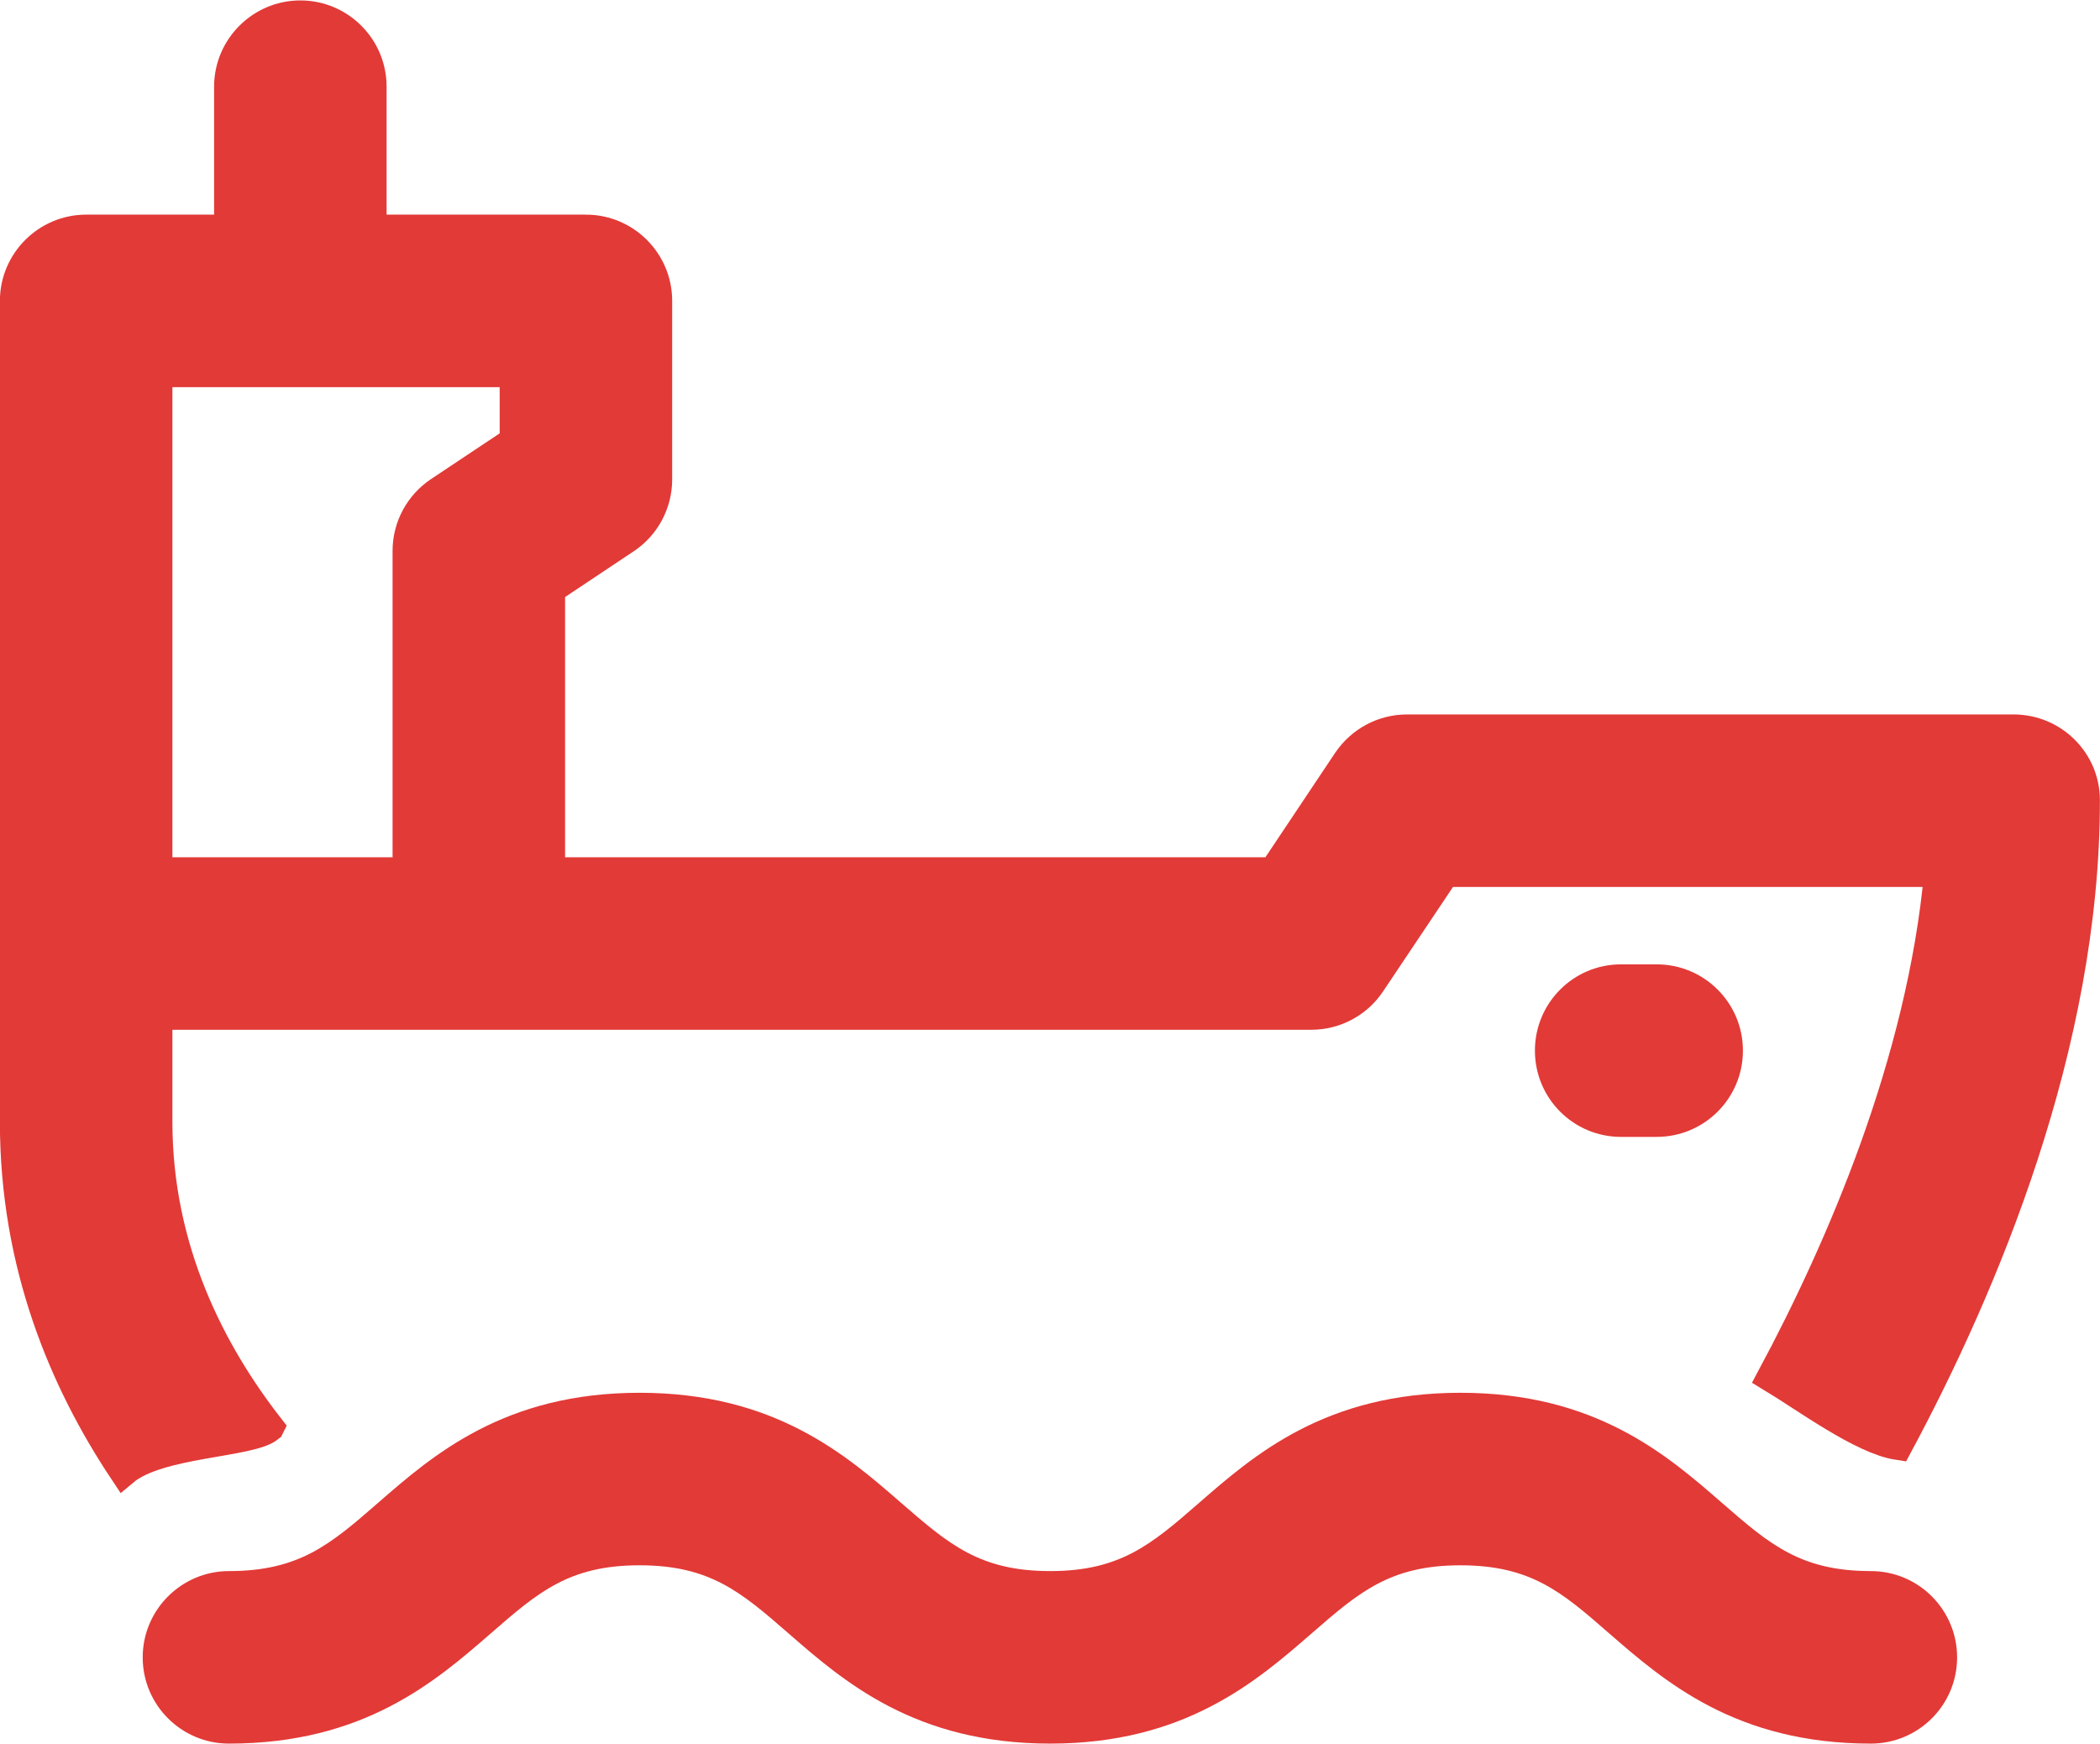
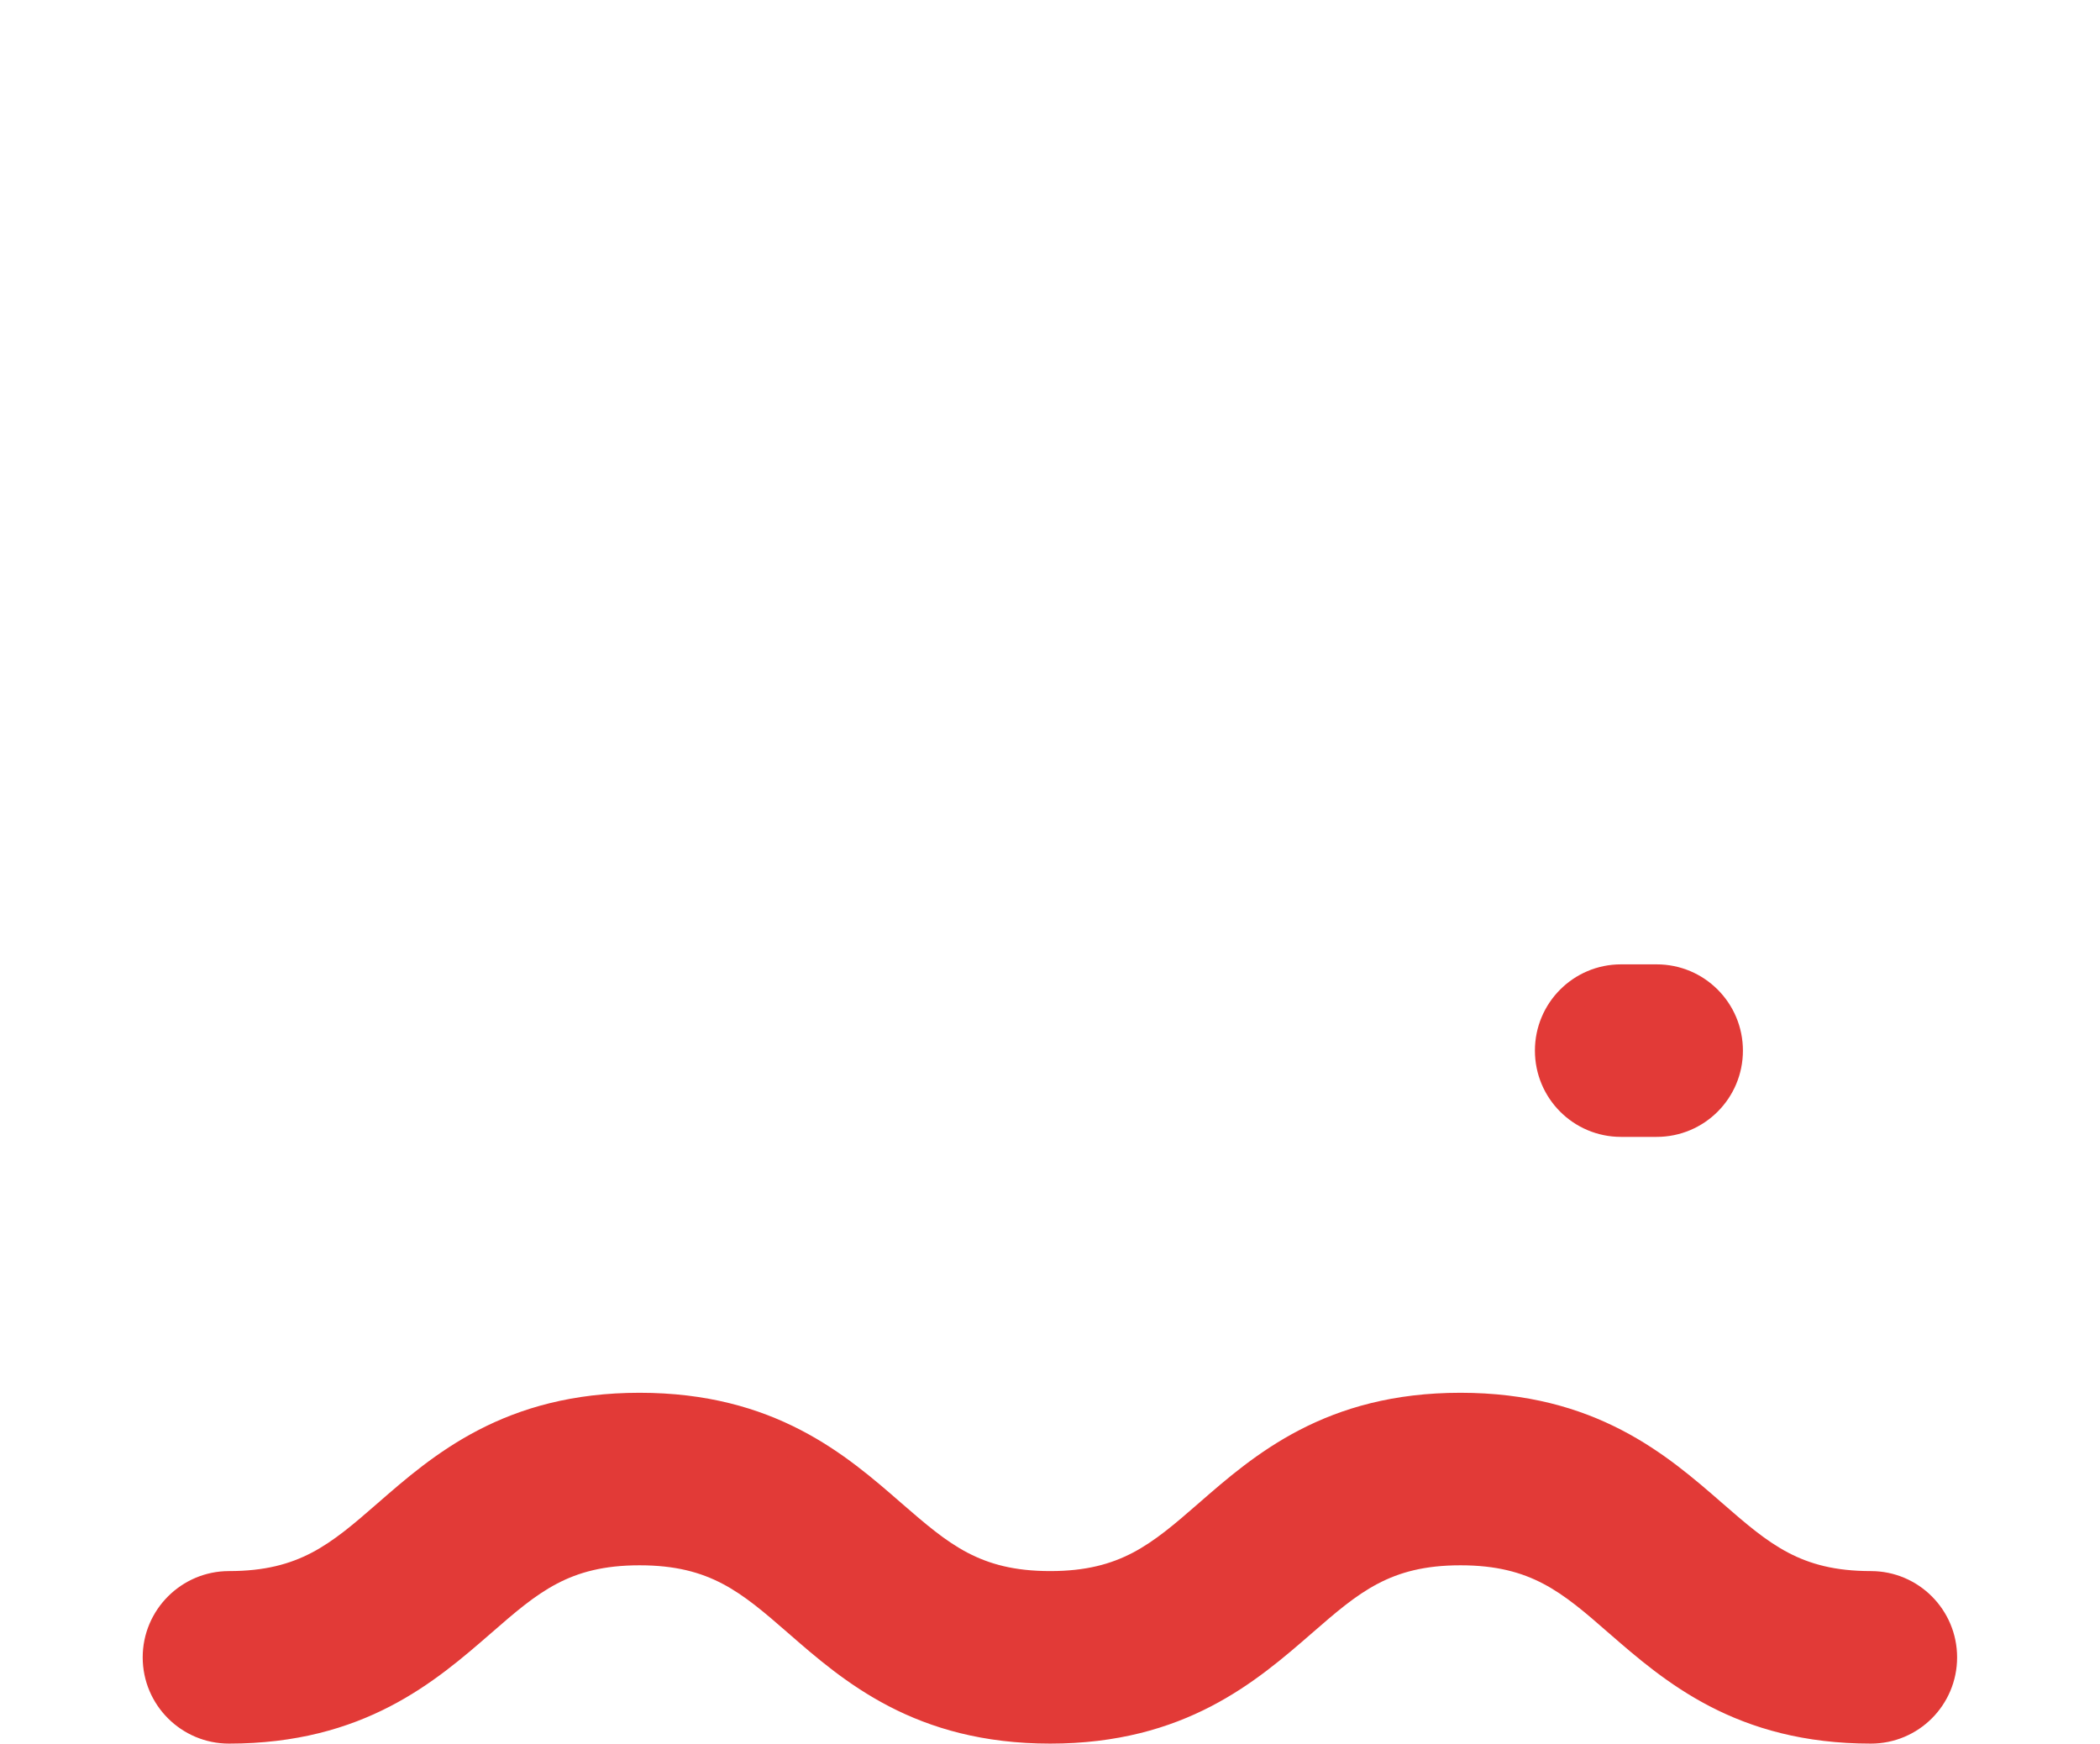
<svg xmlns="http://www.w3.org/2000/svg" xml:space="preserve" width="354px" height="294px" style="shape-rendering:geometricPrecision; text-rendering:geometricPrecision; image-rendering:optimizeQuality; fill-rule:evenodd; clip-rule:evenodd" viewBox="0 0 105.3 87.4">
  <defs>
    <style type="text/css">  .str0 {stroke:#E23A37;stroke-width:1.49;stroke-miterlimit:22.926} .fil0 {fill:#E23A37;fill-rule:nonzero}  </style>
  </defs>
  <g id="Слой_x0020_1">
    <g id="_105553218818240">
      <path class="fil0 str0" d="M93.81 79.49c1.98,0 3.58,1.61 3.58,3.58 0,1.98 -1.6,3.58 -3.58,3.58 -6.48,0 -9.89,-2.96 -12.64,-5.35 -2.39,-2.09 -4.13,-3.59 -7.94,-3.59 -3.8,0 -5.54,1.5 -7.94,3.59 -2.74,2.38 -6.15,5.35 -12.63,5.35 -6.49,0 -9.9,-2.96 -12.64,-5.35 -2.4,-2.09 -4.14,-3.59 -7.95,-3.59 -3.81,0 -5.54,1.5 -7.94,3.59 -2.75,2.39 -6.16,5.35 -12.65,5.35 -1.97,0 -3.58,-1.6 -3.58,-3.58 0,-1.97 1.61,-3.58 3.58,-3.58 3.81,0 5.55,-1.5 7.95,-3.59 2.74,-2.39 6.15,-5.35 12.64,-5.35 6.49,0 9.9,2.96 12.64,5.35 2.41,2.09 4.14,3.59 7.95,3.59 3.8,0 5.54,-1.5 7.94,-3.59 2.74,-2.39 6.15,-5.35 12.63,-5.35 6.49,0 9.9,2.96 12.64,5.35 2.4,2.09 4.14,3.59 7.94,3.59z" />
      <path class="fil0 str0" d="M83.07 49.07c1.98,0 3.58,1.6 3.58,3.58 0,1.98 -1.6,3.58 -3.58,3.58 -0.31,0 -1.47,0 -1.79,0 -1.97,0 -3.57,-1.6 -3.57,-3.58 0,-1.98 1.6,-3.58 3.57,-3.58 0.32,0 1.48,0 1.79,0z" />
-       <path class="fil0 str0" d="M13.5 71.54c-0.97,0.79 -5.55,0.73 -7.29,2.19 -2.99,-4.49 -5.47,-10.33 -5.47,-17.5l0 -12.53 63.11 0 3.72 -5.57c0.67,-0.99 1.78,-1.59 2.98,-1.59l30.42 0c1.97,0 3.58,1.59 3.58,3.55 0.01,12.31 -5.12,24.4 -9.38,32.34 -1.79,-0.27 -4.64,-2.38 -6.33,-3.4 3.44,-6.42 7.52,-15.78 8.39,-25.33l-24.77 0 -3.73 5.57c-0.66,0.99 -1.78,1.59 -2.98,1.59l-57.85 0 0 5.37c0,6.42 2.7,11.59 5.6,15.31z" />
-       <path class="fil0 str0" d="M29.38 11.48c1.98,0 3.58,1.61 3.58,3.58l0 8.95c0,1.2 -0.6,2.32 -1.59,2.98l-3.78 2.52 0 17.77 -7.16 0 0 -19.69c0,-1.2 0.6,-2.31 1.6,-2.98l3.77 -2.51 0 -3.46 -17.9 0 0 28.64 -7.16 0 0 -32.22c0,-1.97 1.61,-3.58 3.58,-3.58l25.06 0z" />
-       <path class="fil0 str0" d="M15.06 0.74c1.98,0 3.58,1.61 3.58,3.58l0 10.74 -7.16 0 0 -10.74c0,-1.97 1.61,-3.58 3.58,-3.58z" />
    </g>
  </g>
</svg>